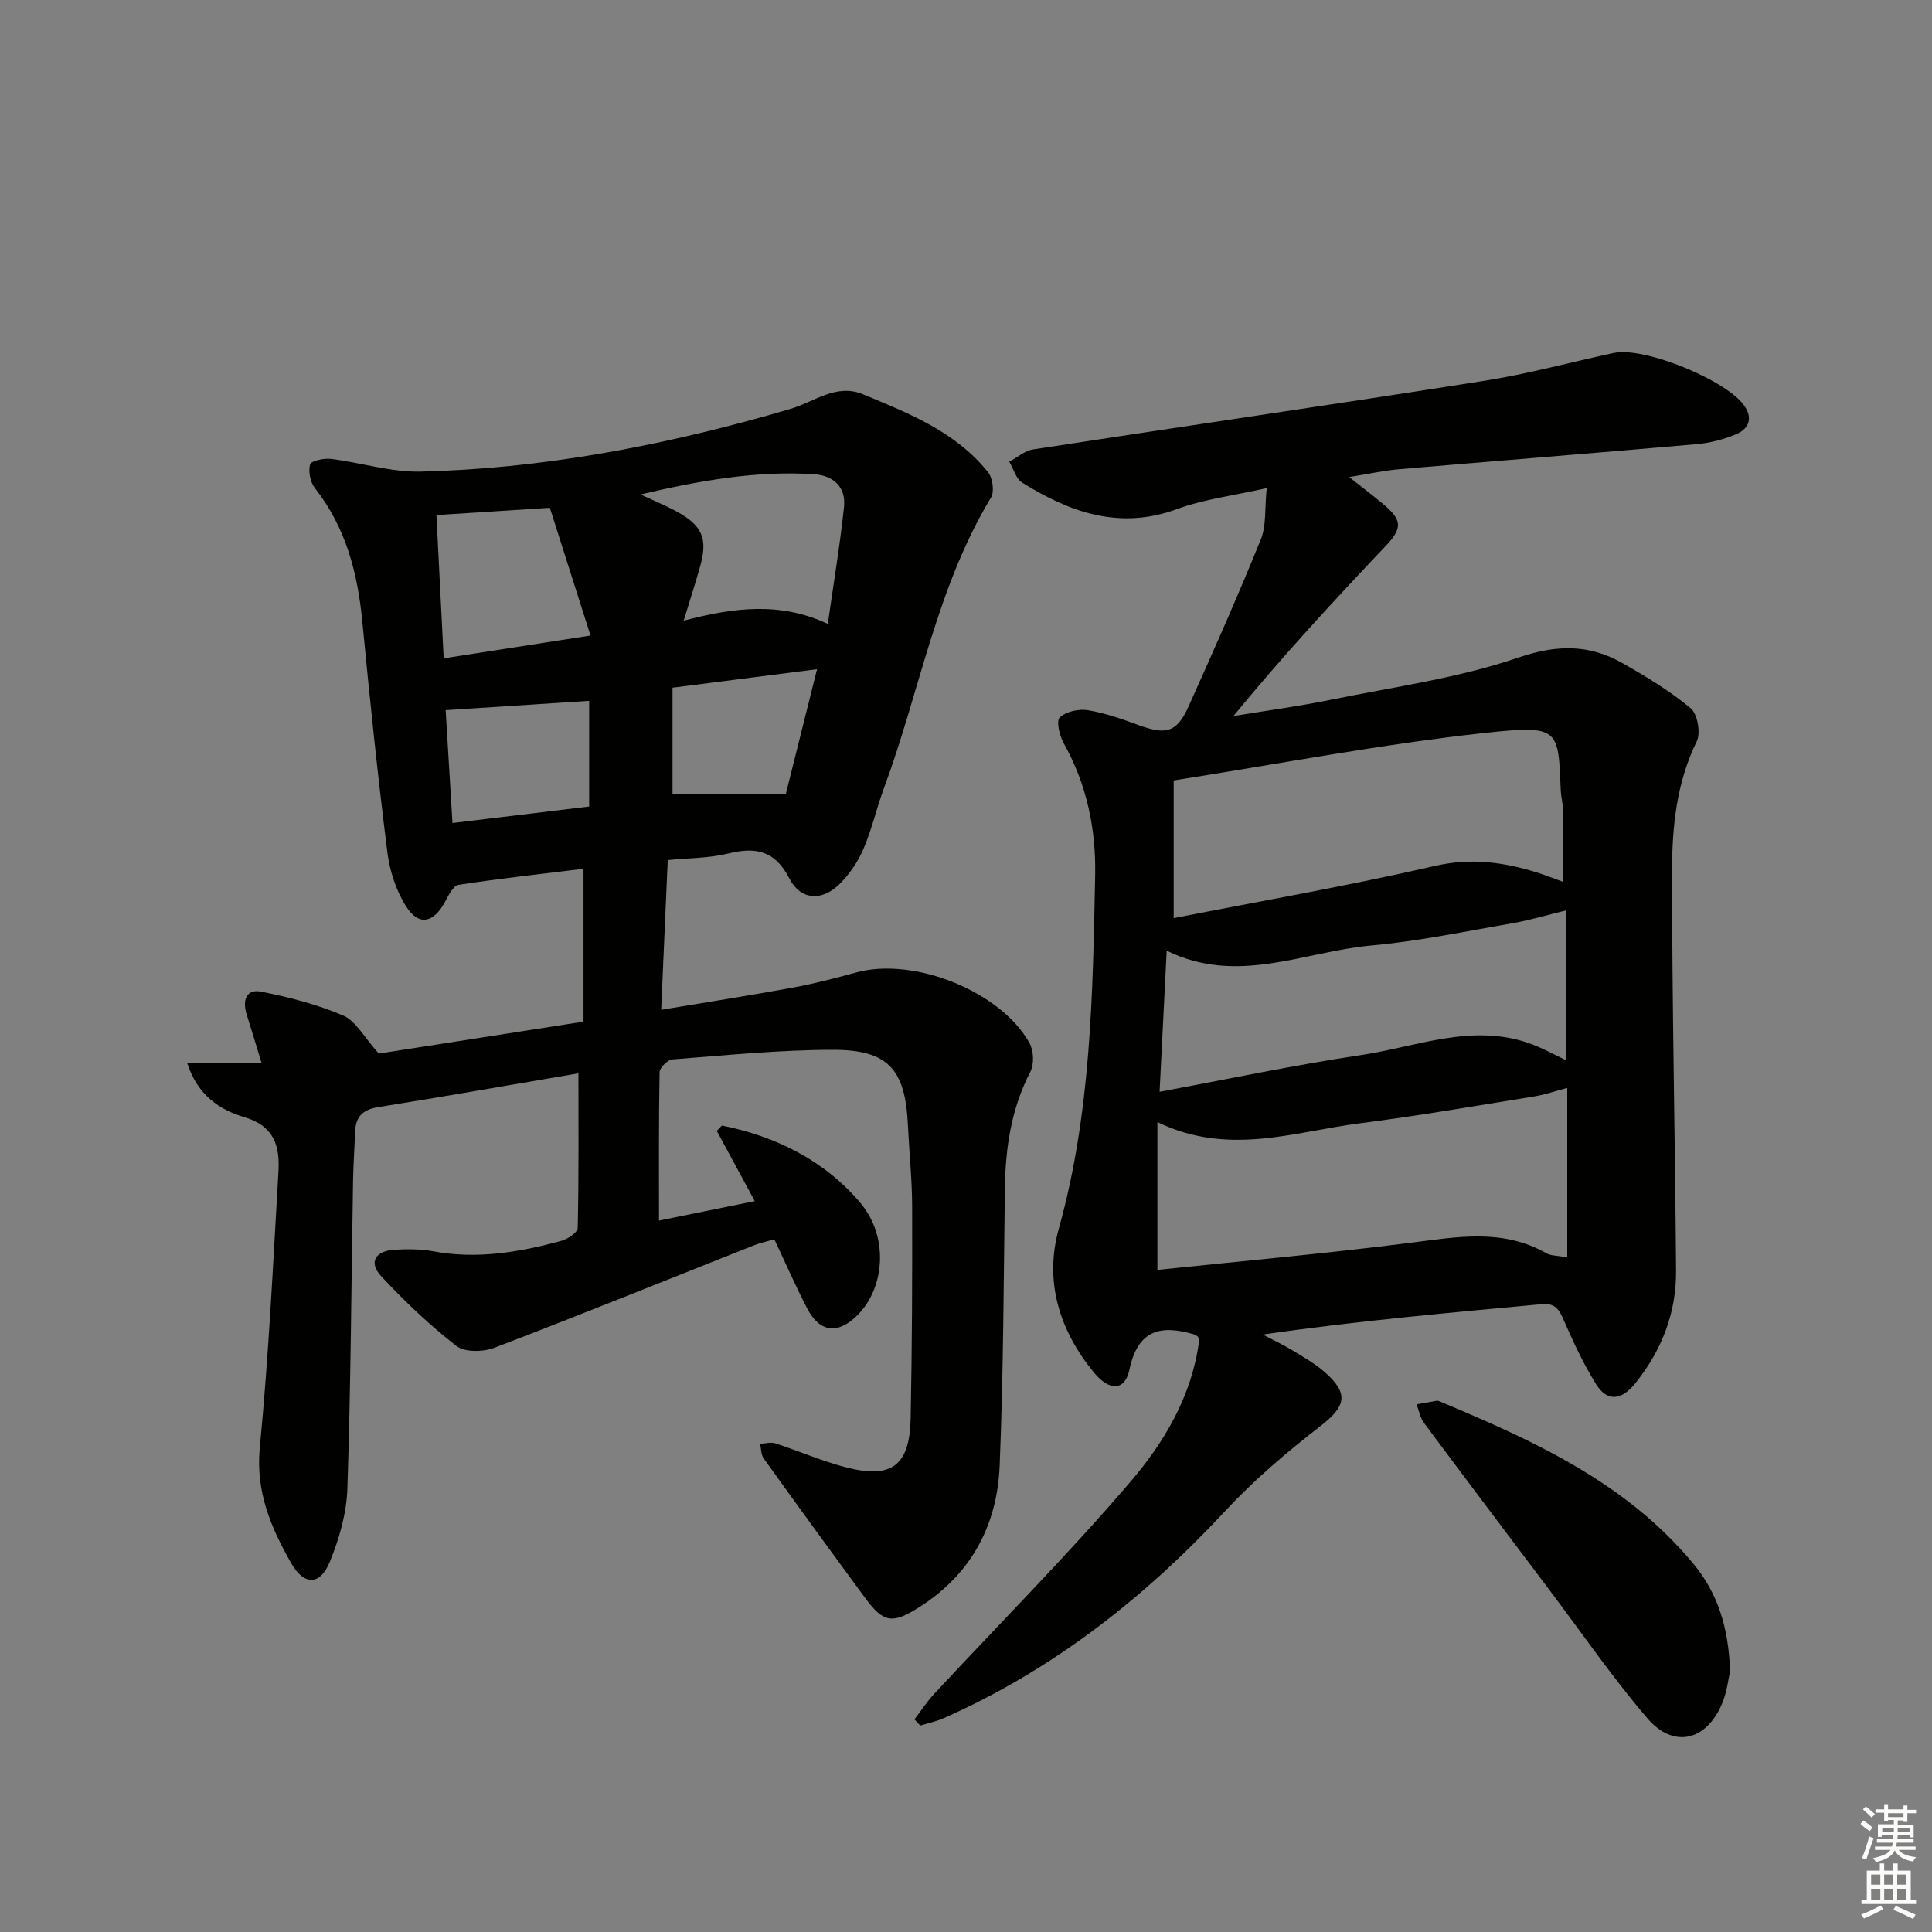
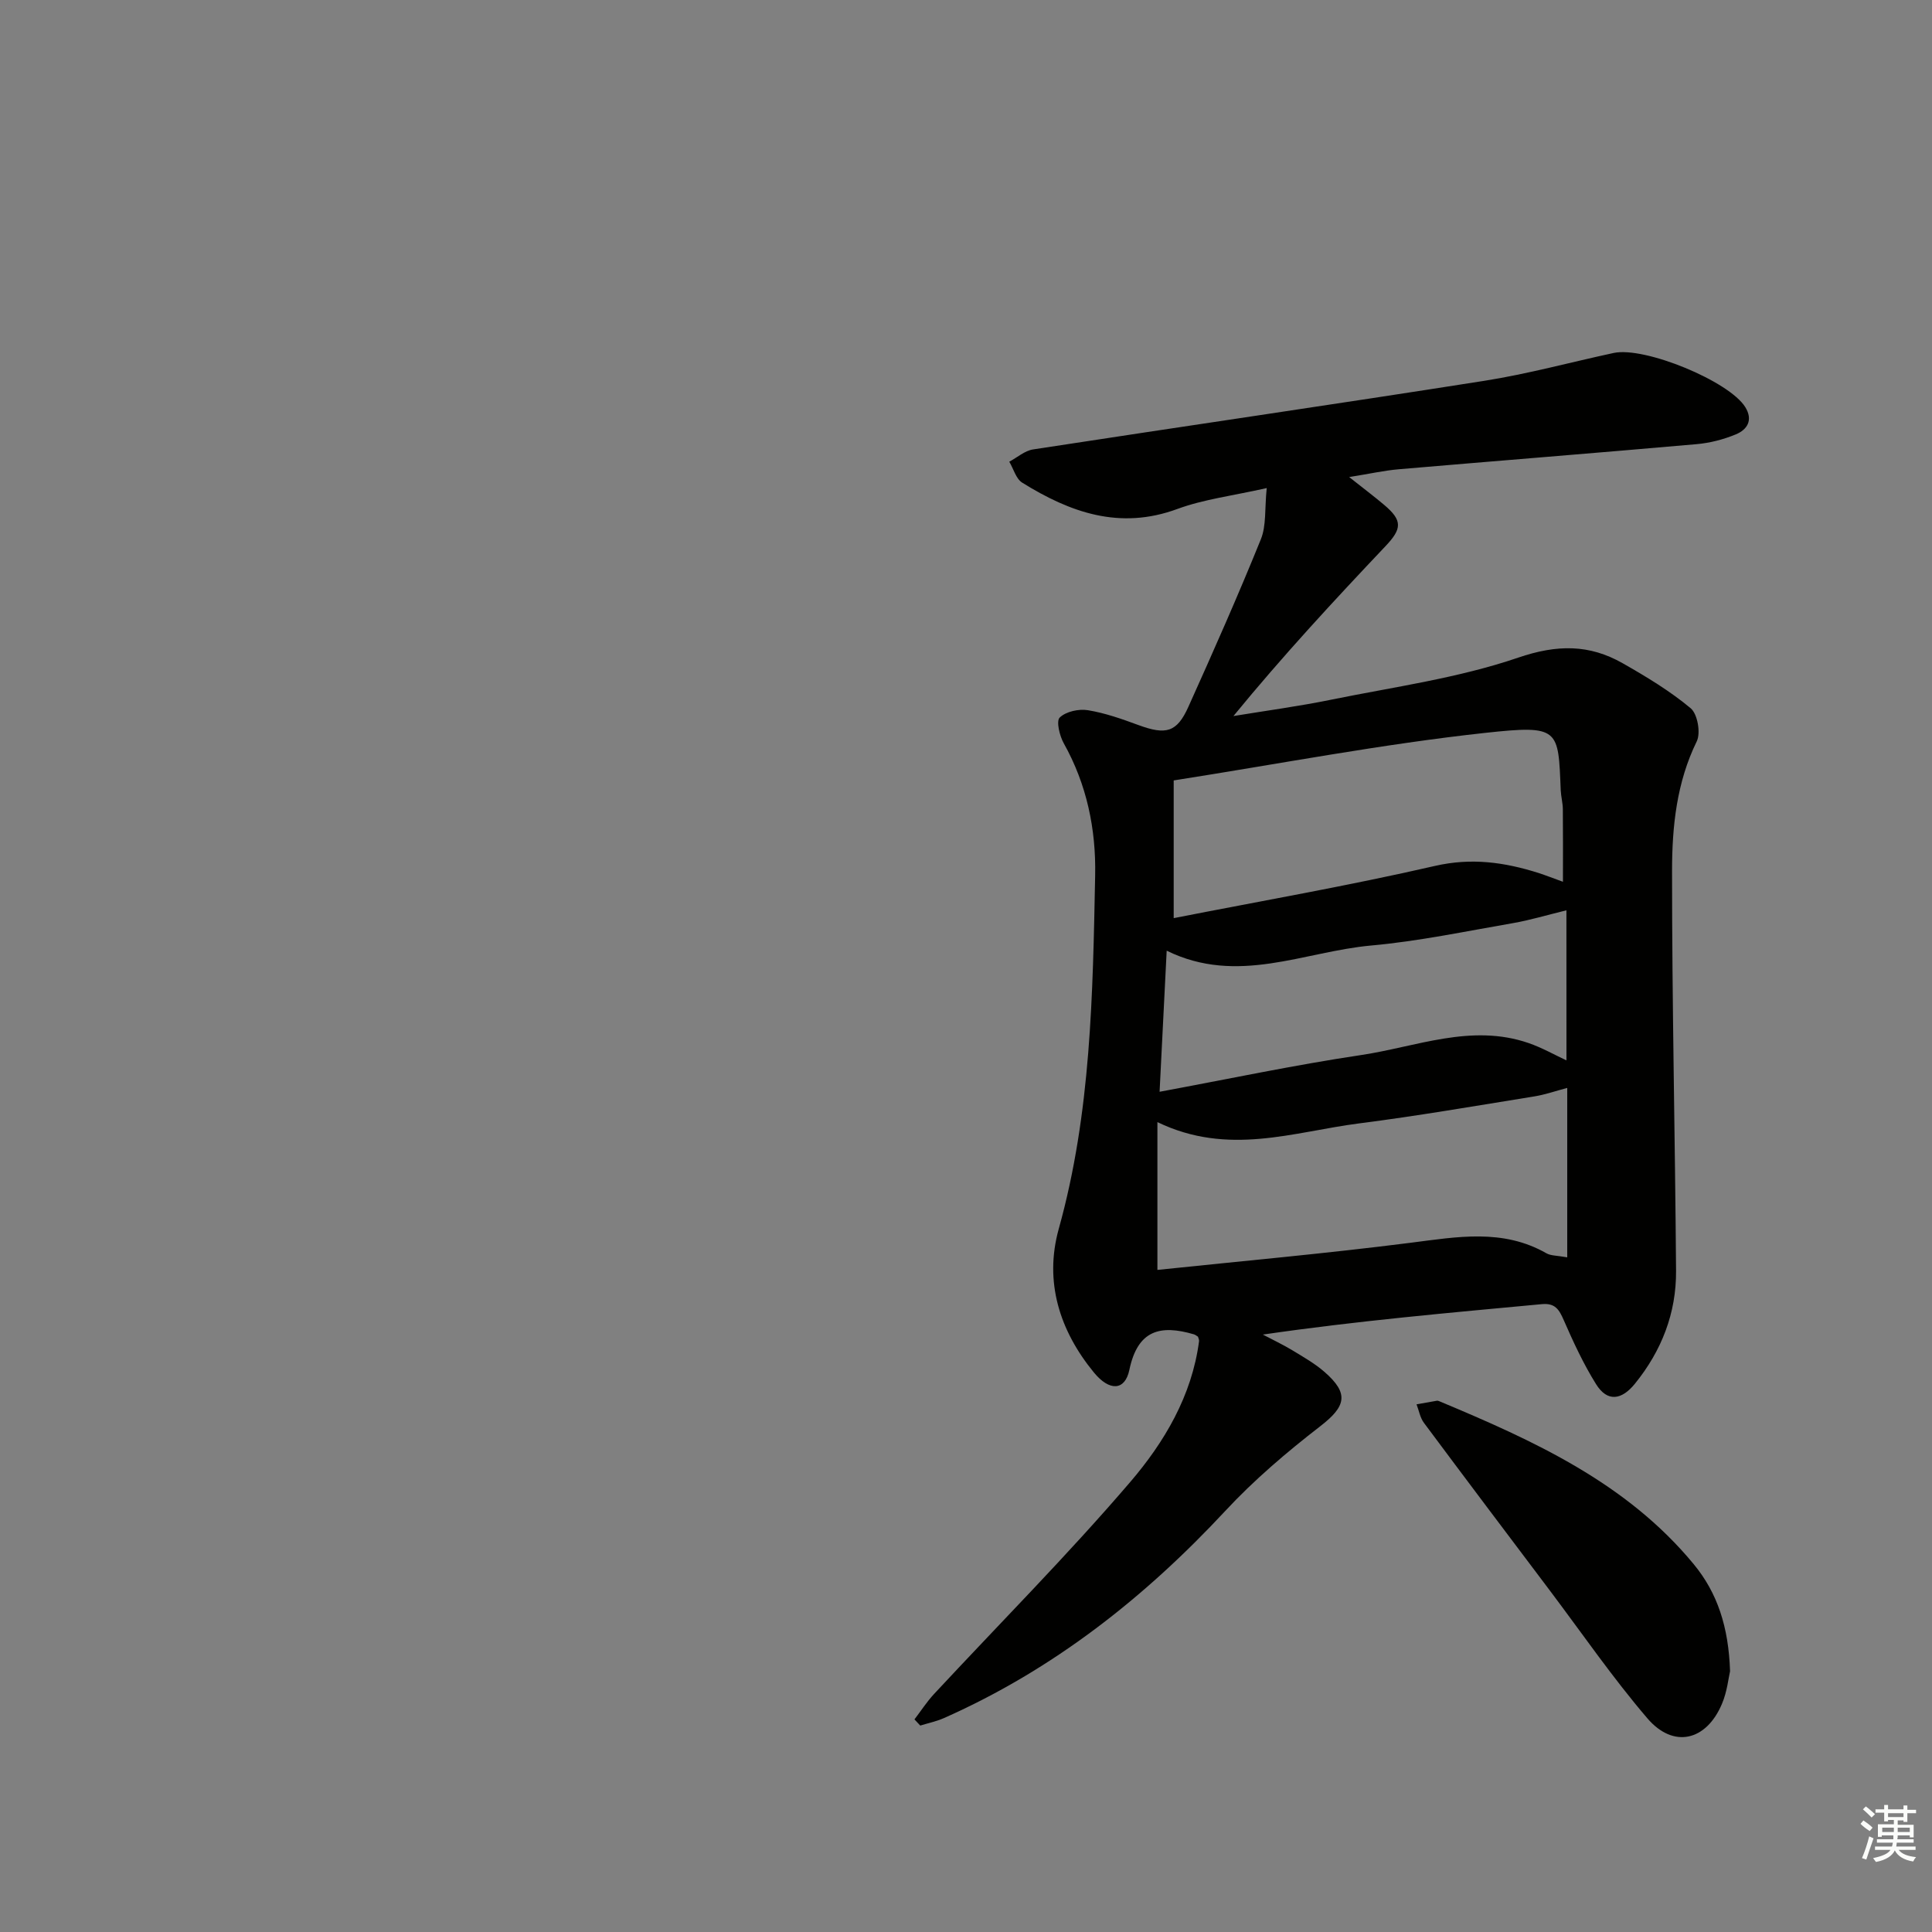
<svg xmlns="http://www.w3.org/2000/svg" enable-background="new 0 0 400 400" viewBox="0 0 400 400">
  <rect x="0" y="0" width="400" height="400" fill="#808080" stroke="none" />
  <g fill="#010100">
-     <path d="m38.78 220.15h15.4c-1.19-3.9-2.14-7.05-3.13-10.2-.88-2.79-.09-5.24 2.96-4.65 5.8 1.14 11.65 2.64 17.06 4.96 2.62 1.13 4.29 4.46 7.36 7.87 12.91-2.01 27.42-4.28 42.38-6.61 0-10.54 0-20.77 0-31.65-8.55 1.05-17.25 2-25.88 3.33-1.1.17-2.08 2.19-2.8 3.53-2.32 4.29-5.34 5.07-7.94 1.09-2.16-3.3-3.51-7.49-4-11.44-1.99-15.82-3.64-31.69-5.16-47.57-.97-10.12-3.39-19.57-9.83-27.75-.96-1.22-1.4-3.45-1-4.9.21-.75 2.86-1.33 4.31-1.15 6.22.76 12.43 2.78 18.6 2.63 24.52-.59 48.49-5.07 72.08-11.69 1.44-.4 2.87-.85 4.31-1.25 4.99-1.39 9.56-5.4 15.17-3.07 9.51 3.94 19.2 7.76 25.89 16.13.97 1.21 1.36 4.04.61 5.27-11.27 18.62-14.73 40.08-22.14 60.1-1.55 4.19-2.52 8.61-4.29 12.7-1.16 2.67-2.93 5.27-5.02 7.3-3.67 3.56-8.03 3.18-10.31-1.28-2.93-5.72-6.9-6.56-12.62-5.14-3.96.98-8.17.92-12.54 1.36-.45 10.33-.89 20.24-1.36 31 9.54-1.59 18.46-2.98 27.33-4.61 4.4-.81 8.75-1.95 13.07-3.13 11.91-3.25 29.86 3.86 35.85 14.61.88 1.58 1 4.39.18 5.97-3.95 7.62-5.15 15.7-5.27 24.11-.26 19.14-.3 38.29-1.08 57.42-.51 12.48-6.02 22.68-16.93 29.49-5.28 3.29-7.16 3.01-10.83-1.97-7.09-9.63-14.13-19.3-21.1-29.01-.56-.78-.51-2.01-.74-3.03 1.06-.05 2.21-.39 3.15-.09 4.89 1.59 9.64 3.67 14.61 4.96 9.48 2.47 13.21-.33 13.41-10.11.29-14.62.35-29.25.31-43.87-.02-5.64-.61-11.29-.88-16.93-.54-11.44-4.05-15.53-15.45-15.53-11.11 0-22.23 1.14-33.32 1.99-.98.08-2.62 1.72-2.64 2.66-.19 10.14-.12 20.28-.12 30.71 6.48-1.32 12.92-2.62 19.83-4.03-2.83-5.22-5.39-9.96-7.87-14.54.71-.69.98-1.14 1.15-1.1 11.21 2.27 21.16 7.26 28.53 15.94 6 7.07 5.14 17.7-.61 23.37-4.03 3.98-7.77 3.53-10.37-1.48-2.36-4.56-4.42-9.28-6.78-14.28-1.51.44-2.94.73-4.27 1.26-17.88 7.09-35.71 14.32-53.68 21.19-2.31.88-6.14.98-7.86-.36-5.59-4.34-10.78-9.28-15.6-14.47-2.64-2.85-1.23-5.24 2.81-5.47 2.65-.15 5.38-.15 7.97.33 9.09 1.69 17.88.19 26.59-2.19 1.3-.36 3.31-1.72 3.33-2.66.24-10.6.15-21.21.15-32-14.08 2.4-27.78 4.81-41.52 7.01-3.18.51-4.61 2.03-4.72 5.1-.12 3.33-.36 6.65-.42 9.98-.36 21.3-.47 42.61-1.18 63.9-.17 5.15-1.7 10.48-3.69 15.27-1.99 4.78-5.31 4.78-7.93.18-4.19-7.35-7.4-14.81-6.51-23.95 1.84-19 2.75-38.09 3.86-57.16.3-5.18-.81-9.4-7.03-11.25-4.98-1.46-9.65-4.4-11.84-11.15zm102.77-91.65c10.5-2.75 19.94-3.94 29.84.67 1.21-8.54 2.52-16.33 3.35-24.17.44-4.17-2.16-6.56-6.24-6.82-11.84-.74-23.38 1.25-35.88 4.19 3.12 1.46 5.39 2.38 7.52 3.55 5.29 2.91 6.42 5.62 4.82 11.33-.93 3.34-2 6.64-3.41 11.25zm-49.69 7.8c10.34-1.61 19.76-3.07 30.4-4.72-2.99-9.4-5.72-17.97-8.42-26.45-8.25.53-15.77 1.02-23.48 1.51.52 10.05.99 19.45 1.5 29.66zm30.12 8.8c-9.67.63-19.45 1.26-29.71 1.93.43 7.1.89 14.8 1.41 23.37 9.58-1.16 18.69-2.26 28.3-3.42 0-7.74 0-14.79 0-21.88zm17.26-2.72v22h23.46c2.03-8.1 4.13-16.5 6.46-25.83-10.22 1.31-19.69 2.52-29.92 3.83z" />
    <path d="m262.26 101.05c-6.98 1.58-12.99 2.3-18.51 4.33-11.92 4.4-22.2.71-32.11-5.45-1.29-.8-1.8-2.86-2.68-4.34 1.64-.87 3.19-2.27 4.92-2.54 31.14-4.79 62.33-9.31 93.45-14.21 9-1.42 17.83-3.84 26.75-5.76 6.44-1.39 23.94 5.85 27.26 11.21 1.67 2.7.4 4.67-1.95 5.64-2.56 1.06-5.38 1.79-8.15 2.03-20.52 1.81-41.06 3.43-61.59 5.19-3.07.26-6.11.95-10.32 1.62 2.99 2.37 5.19 4.02 7.28 5.79 3.79 3.21 3.66 4.91.25 8.51-10.71 11.31-21.3 22.74-31.49 35.18 6.75-1.11 13.55-2.02 20.25-3.39 12.97-2.64 26.25-4.45 38.69-8.7 8.06-2.75 14.72-2.79 21.67 1.17 4.88 2.78 9.76 5.72 14.05 9.3 1.43 1.19 2.12 5.12 1.26 6.87-4.17 8.51-5.1 17.63-5.11 26.7-.01 27.64.63 55.27.83 82.91.06 8.75-2.99 16.56-8.53 23.39-2.72 3.35-5.68 3.85-8.03.08-2.61-4.18-4.7-8.7-6.68-13.23-.96-2.2-1.77-3.6-4.55-3.34-19.14 1.79-38.29 3.46-57.76 6.3 2.06 1.09 4.18 2.08 6.17 3.29 2.26 1.37 4.6 2.71 6.58 4.43 5.17 4.5 4.45 7.15-.87 11.26-6.93 5.36-13.69 11.11-19.64 17.51-16.75 18-35.66 32.88-58.22 42.89-1.57.7-3.3 1.06-4.95 1.57-.4-.43-.8-.86-1.2-1.28 1.34-1.75 2.54-3.62 4.03-5.23 13.57-14.6 27.66-28.76 40.62-43.89 7.07-8.25 12.79-17.86 14.27-29.18.04-.3-.14-.62-.22-.93-.28-.17-.54-.4-.84-.49-6.91-2.02-11.63-.96-13.37 7.37-.91 4.33-4.12 4.45-7.33.54-7.14-8.7-10.33-18.83-7.28-29.77 6.69-24.01 7.04-48.59 7.53-73.16.19-9.55-1.72-18.82-6.5-27.35-.87-1.55-1.6-4.61-.83-5.34 1.29-1.24 3.94-1.82 5.82-1.51 3.57.58 7.06 1.82 10.48 3.08 5.7 2.09 7.95 1.53 10.34-3.8 5.17-11.48 10.27-22.99 14.99-34.65 1.16-2.83.78-6.31 1.22-10.62zm-22.63 131.27v30.6c17.46-1.83 34.99-3.4 52.43-5.62 9.63-1.22 19.07-2.99 28.13 2.19.9.51 2.13.44 4.29.83 0-12.1 0-23.68 0-35.08-2.4.63-4.57 1.4-6.81 1.76-12.11 1.95-24.21 4.05-36.37 5.6-13.5 1.74-27 6.81-41.67-.28zm83.96-49.76c0-5.4.03-10.2-.02-15.01-.01-1.32-.38-2.63-.44-3.95-.52-12.7-.19-13.54-15.6-11.87-21.36 2.32-42.52 6.4-64.53 9.85v28.51c18.08-3.55 36.2-6.7 54.09-10.81 7.57-1.74 14.41-.76 21.42 1.45 1.56.51 3.08 1.11 5.08 1.83zm.72 5.91c-4.26 1.04-7.59 2.05-10.99 2.64-9.8 1.69-19.57 3.76-29.45 4.65-13.93 1.26-27.65 8.28-42.32 1.07-.51 10.18-.98 19.5-1.47 29.21 14.35-2.66 27.96-5.55 41.7-7.6 11.46-1.71 22.79-6.57 34.66-2.5 2.82.97 5.46 2.48 7.88 3.6-.01-10.35-.01-20.6-.01-31.07z" />
    <path d="m358.19 346.01c-.32 1.35-.6 4.22-1.68 6.76-3.25 7.69-10.05 9.29-15.44 2.99-7.22-8.43-13.54-17.63-20.23-26.51-8.7-11.54-17.41-23.08-26.04-34.68-.79-1.06-1.02-2.54-1.52-3.82 1.4-.25 2.8-.5 4.2-.74.15-.03.34.03.49.09 19.54 8.17 38.77 16.87 52.69 33.74 4.9 5.93 7.23 12.98 7.53 22.17z" />
  </g>
  <path d="m385.2 377.6.6-.7c.6.4 1.3.9 1.9 1.5l-.6.7c-.8-.5-1.4-1-1.9-1.5zm.3 7.1c.6-1.4 1.1-2.9 1.5-4.5.3.1.6.3.9.4-.5 1.4-1 2.9-1.5 4.4zm.2-10.1.6-.6c.7.5 1.3 1.1 1.9 1.6l-.7.7c-.6-.6-1.2-1.2-1.8-1.7zm8.4-.8h.8v.9h1.8v.7h-1.8v1.8h-.8v-.3h-1.2v.9h3.3v2.6h-.8v-.4h-2.5c0 .3 0 .6-.1.8h3.4v.7h-3.5c0 .3-.1.6-.1.8h4v.7h-3.5c.7.9 1.9 1.3 3.6 1.5-.2.2-.4.5-.6.9-1.9-.3-3.2-1.1-3.8-2.3-.5 1.1-1.8 2-3.9 2.4-.2-.3-.4-.5-.6-.8 1.9-.4 3.1-.9 3.6-1.7h-3.2v-.7h3.5c.1-.2.1-.5.2-.8h-3.3v-.7h3.4c0-.2 0-.5 0-.8h-2.4v.3h-.8v-2.6h3.3v-.9h-1.2v.3h-.8v-1.8h-1.8v-.7h1.8v-.9h.8v.9h3.2zm-4.4 5.5h2.4c0-.3 0-.6 0-.9h-2.4zm1.2-3.1h3.2v-.8h-3.2zm4.4 2.2h-2.4v.9h2.5v-.9z" fill="#fbfcfa" />
-   <path d="m389.2 385.8h.9v1.5h1.9v-1.5h.9v1.5h2.7v6h1.1v.9h-11.3v-.9h1.1v-6h2.7zm.2 8.7.5.8c-1.2.6-2.5 1.3-4 1.9-.2-.3-.3-.6-.6-.8 1.6-.6 3-1.3 4.1-1.9zm-2-4.3h1.9v-2.1h-1.9zm0 3.1h1.9v-2.2h-1.9zm2.7-3.1h1.9v-2.1h-1.9zm0 3.1h1.9v-2.2h-1.9zm2.4 1.3c1.4.6 2.7 1.2 4.1 1.8l-.5.9c-1.5-.7-2.8-1.4-4.1-1.9zm2.2-6.5h-1.9v2.1h1.9zm-1.9 5.2h1.9v-2.2h-1.9z" fill="#fbfcfa" />
</svg>